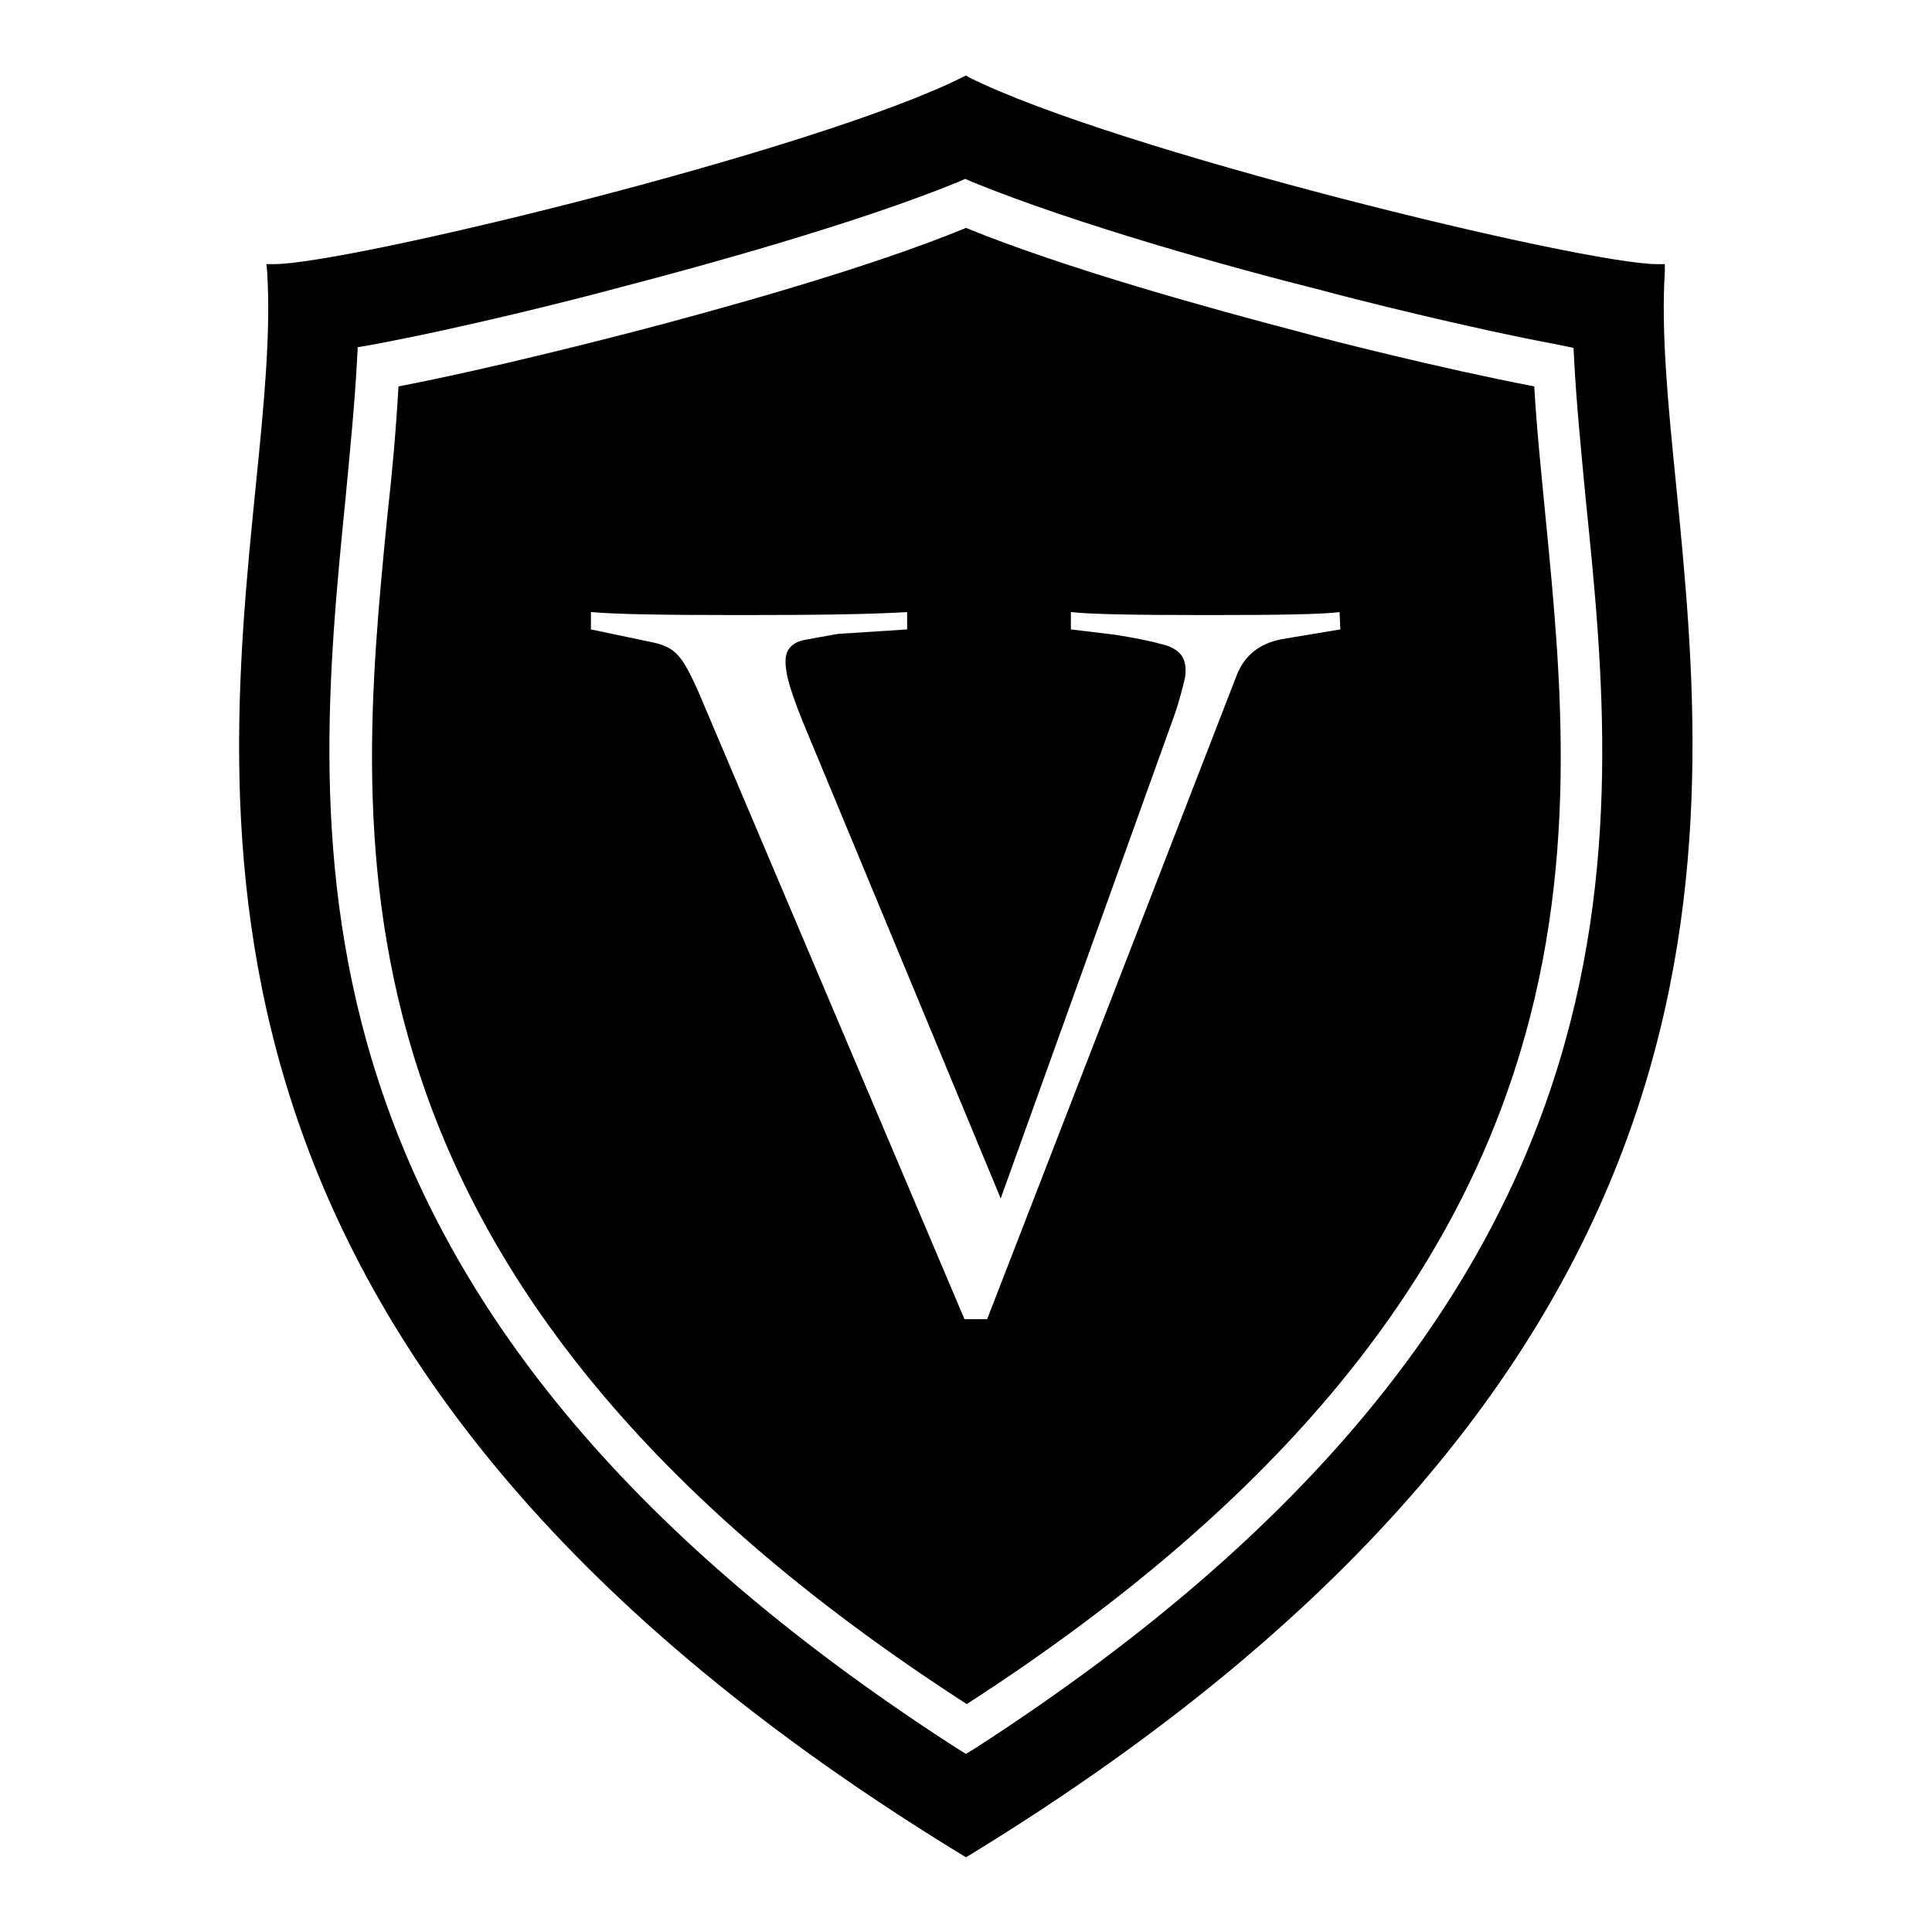
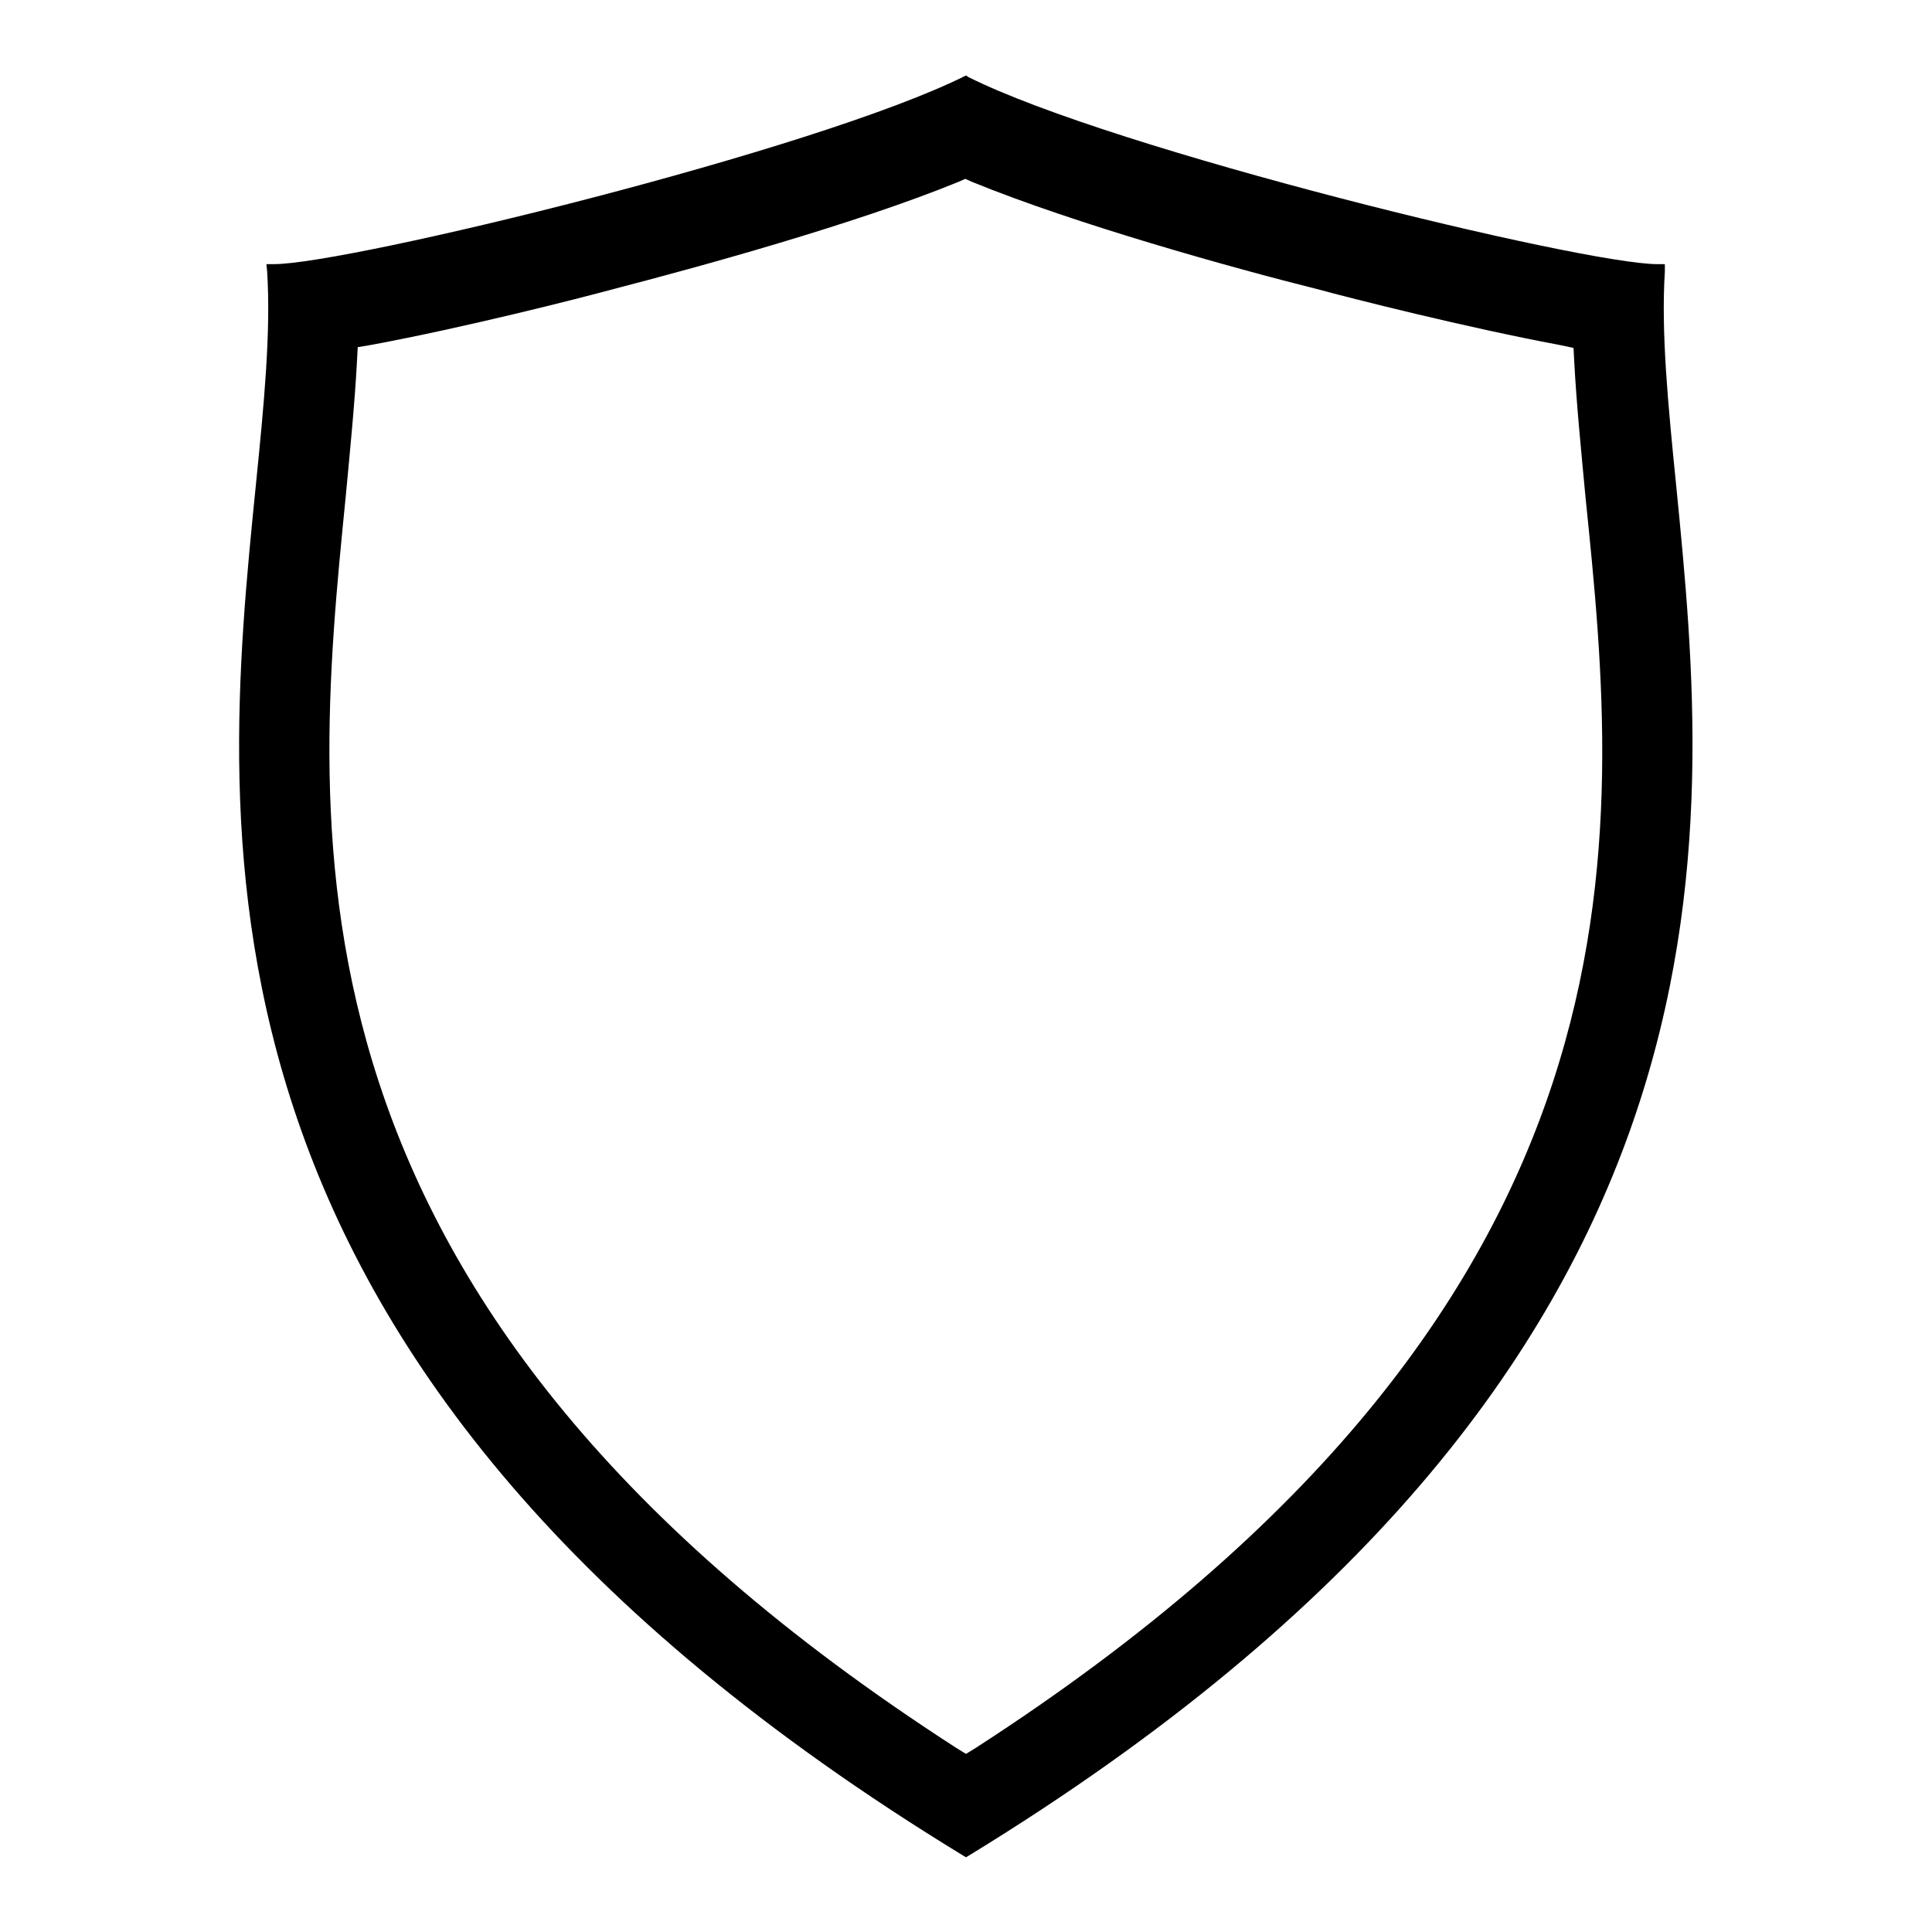
<svg xmlns="http://www.w3.org/2000/svg" version="1.1" x="0px" y="0px" viewBox="0 0 256 256" enable-background="new 0 0 256 256" xml:space="preserve">
  <g>
    <g>
-       <path fill="#000000" d="M222.1,64.3c-1.1-10.9-2-20.3-1.5-28.3l0-1h-1c-9.8,0-72-15.1-91.3-24.8L128,10l-0.4,0.2C108.3,19.9,46.1,35,36.3,35h-1l0.1,1c0.5,8-0.4,17.4-1.5,28.3c-4.7,46.7-11.7,117.2,93.6,181.5l0.5,0.3l0.5-0.3C233.7,181.4,226.7,110.9,222.1,64.3z M129.3,231.6l-1.3,0.8l-1.3-0.8c-91.5-59-85.4-120.6-80.9-165.7c0.6-6.4,1.2-12.4,1.5-18l0.1-1.9l1.8-0.3c12.4-2.3,27.7-6.2,32.1-7.4c11.2-2.9,32-8.6,45.7-14.2l0.9-0.4l0.9,0.4c13.7,5.6,34.5,11.4,45.7,14.2c4.4,1.2,19.8,5.1,32.1,7.4l1.9,0.4l0.1,1.9c0.3,5.6,0.9,11.6,1.5,18C214.7,110.9,220.8,172.5,129.3,231.6z" />
-       <path fill="#000000" d="M204.8,68.6c-0.6-6.2-1.2-12-1.5-17.4c-12-2.3-27.1-6.1-31-7.2c-11.5-3-31.1-8.4-44.3-13.8c-13.1,5.4-32.7,10.8-44.2,13.8c-3.9,1-19,4.9-31,7.2c-0.3,5.4-0.8,11.2-1.5,17.4c-4.2,42.9-10,101.2,76.8,157.2C214.8,169.8,209,111.5,204.8,68.6z M177.6,83.4l-7.8,1.3c-3,0.6-4.9,2.2-5.9,4.7l-33.1,85.4h-3l-35.2-83c-1.1-2.5-2-4.2-2.8-5c-0.8-0.9-1.9-1.4-3.4-1.7l-8.1-1.7v-2.3c3.3,0.3,9.9,0.4,19.9,0.4c9.9,0,17.2-0.1,22-0.4v2.3l-9.2,0.6c-1.8,0.3-3.3,0.6-4.4,0.8c-1.1,0.2-1.8,0.7-2.2,1.4c-0.4,0.7-0.4,1.8-0.1,3.3c0.3,1.4,1,3.5,2.1,6.2l26.2,63.1l23-64c0.7-2,1.1-3.7,1.4-4.9c0.2-1.2,0.1-2.2-0.4-3c-0.5-0.7-1.4-1.3-2.9-1.6c-1.4-0.4-3.5-0.8-6-1.2l-5.8-0.7v-2.3c2.6,0.3,8.6,0.4,18.2,0.4c9.4,0,15.2-0.1,17.4-0.4L177.6,83.4L177.6,83.4L177.6,83.4z" />
+       <path fill="#000000" d="M222.1,64.3c-1.1-10.9-2-20.3-1.5-28.3l0-1h-1c-9.8,0-72-15.1-91.3-24.8L128,10C108.3,19.9,46.1,35,36.3,35h-1l0.1,1c0.5,8-0.4,17.4-1.5,28.3c-4.7,46.7-11.7,117.2,93.6,181.5l0.5,0.3l0.5-0.3C233.7,181.4,226.7,110.9,222.1,64.3z M129.3,231.6l-1.3,0.8l-1.3-0.8c-91.5-59-85.4-120.6-80.9-165.7c0.6-6.4,1.2-12.4,1.5-18l0.1-1.9l1.8-0.3c12.4-2.3,27.7-6.2,32.1-7.4c11.2-2.9,32-8.6,45.7-14.2l0.9-0.4l0.9,0.4c13.7,5.6,34.5,11.4,45.7,14.2c4.4,1.2,19.8,5.1,32.1,7.4l1.9,0.4l0.1,1.9c0.3,5.6,0.9,11.6,1.5,18C214.7,110.9,220.8,172.5,129.3,231.6z" />
    </g>
  </g>
</svg>